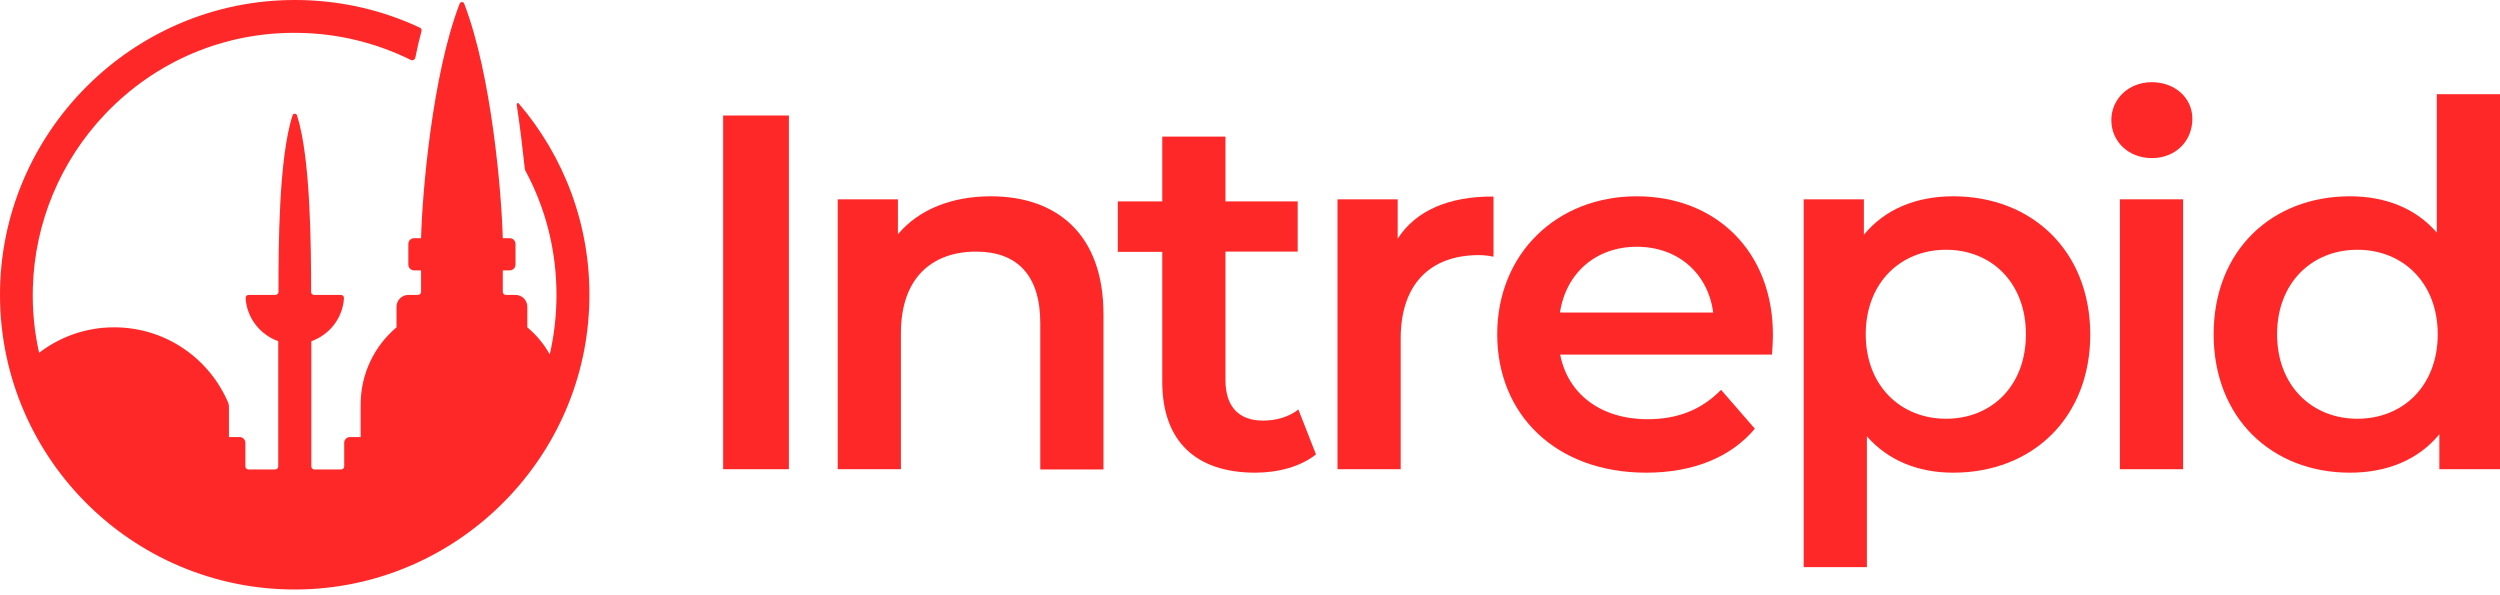
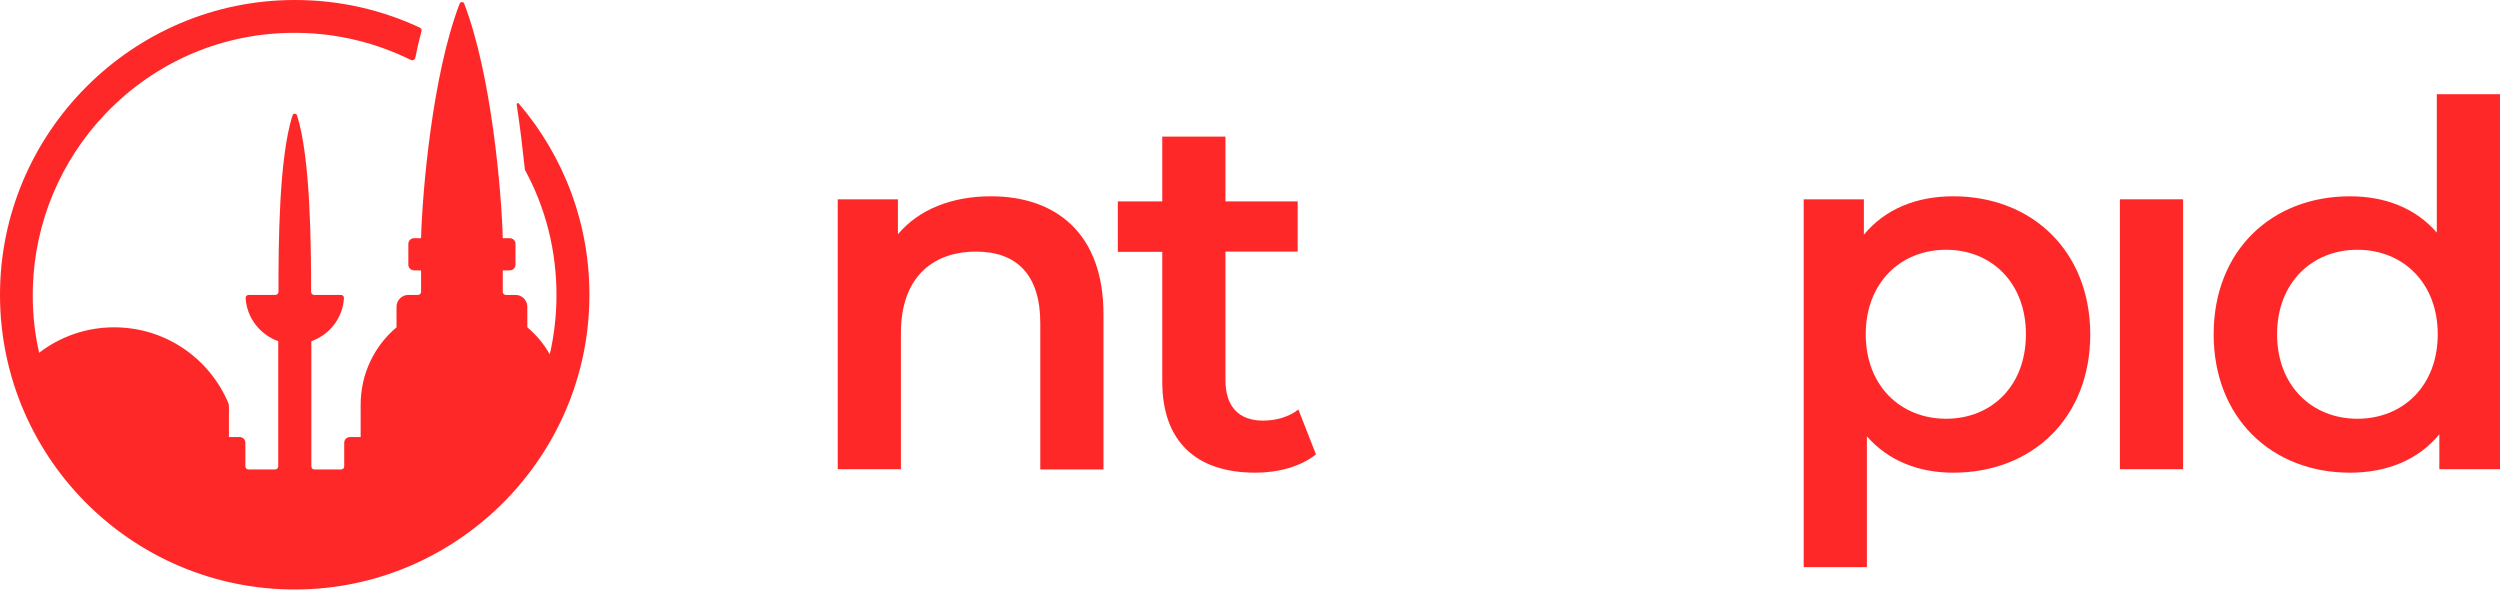
<svg xmlns="http://www.w3.org/2000/svg" width="311" height="74" viewBox="0 0 311 74" fill="none">
  <g clip-path="url(#clip0_1806_362)">
-     <path d="M98.138 14.369H89.96V58.37H98.138V14.369Z" fill="#FF2828" />
    <path d="M123.277 24.419C118.382 24.419 114.293 26.061 111.701 29.142V24.794H104.214V58.37H112.075V41.409C112.075 34.671 115.848 31.302 121.434 31.302C126.473 31.302 129.411 34.181 129.411 40.171V58.399H137.272V39.163C137.301 28.998 131.311 24.419 123.277 24.419Z" fill="#FF2828" />
    <path d="M157.112 52.323C154.089 52.323 152.447 50.566 152.447 47.283V31.302H161.432V25.053H152.447V16.99H144.586V25.053H139.057V31.33H144.586V47.485C144.586 54.914 148.79 58.802 156.162 58.802C158.984 58.802 161.806 58.053 163.707 56.527L161.518 50.941C160.309 51.891 158.725 52.323 157.112 52.323Z" fill="#FF2828" />
-     <path d="M173.872 29.689V24.794H166.385V58.37H174.246V42.1C174.246 35.247 178.018 31.734 183.979 31.734C184.555 31.734 185.102 31.791 185.793 31.935V24.448C180.236 24.419 176.147 26.176 173.872 29.689Z" fill="#FF2828" />
-     <path d="M203.619 24.419C193.626 24.419 186.254 31.59 186.254 41.582C186.254 51.574 193.54 58.802 204.799 58.802C210.587 58.802 215.31 56.901 218.305 53.331L214.1 48.493C211.71 50.941 208.744 52.15 204.972 52.15C199.126 52.15 195.037 49.011 194.087 44.116H220.436C220.493 43.367 220.551 42.417 220.551 41.783C220.608 31.273 213.438 24.419 203.619 24.419ZM194.058 38.875C194.807 33.98 198.522 30.697 203.619 30.697C208.773 30.697 212.488 34.037 213.121 38.875H194.058Z" fill="#FF2828" />
    <path d="M242.983 24.419C238.404 24.419 234.488 26.003 231.867 29.199V24.794H224.38V70.551H232.242V54.281C234.949 57.362 238.721 58.802 242.983 58.802C252.802 58.802 260.03 52.006 260.03 41.582C260.001 31.215 252.774 24.419 242.983 24.419ZM242.09 52.092C236.446 52.092 232.098 48.003 232.098 41.582C232.098 35.16 236.446 31.071 242.09 31.071C247.734 31.071 252.025 35.16 252.025 41.582C252.025 48.003 247.763 52.092 242.09 52.092Z" fill="#FF2828" />
-     <path d="M267.69 10.223C264.811 10.223 262.651 12.296 262.651 14.945C262.651 17.595 264.782 19.668 267.69 19.668C270.656 19.668 272.73 17.537 272.73 14.773C272.73 12.181 270.57 10.223 267.69 10.223Z" fill="#FF2828" />
    <path d="M271.578 24.794H263.716V58.37H271.578V24.794Z" fill="#FF2828" />
    <path d="M303.139 11.72V28.94C300.489 25.859 296.659 24.419 292.34 24.419C282.607 24.419 275.379 31.157 275.379 41.582C275.379 52.006 282.607 58.802 292.34 58.802C296.919 58.802 300.835 57.218 303.455 54.022V58.37H311V11.72H303.139ZM293.261 52.092C287.617 52.092 283.269 48.003 283.269 41.582C283.269 35.16 287.617 31.071 293.261 31.071C298.905 31.071 303.254 35.16 303.254 41.582C303.254 48.003 298.934 52.092 293.261 52.092Z" fill="#FF2828" />
    <path d="M64.273 12.987C64.705 15.809 65.022 18.545 65.281 20.964C65.281 21.05 65.31 21.165 65.368 21.252C67.902 25.945 69.226 31.215 69.226 36.687C69.226 39.221 68.939 41.697 68.391 44.087C67.671 42.791 66.721 41.668 65.598 40.718V38.155C65.598 37.349 64.936 36.687 64.129 36.687H62.92C62.718 36.687 62.546 36.514 62.546 36.312V33.634H63.41C63.813 33.634 64.129 33.317 64.129 32.914V30.351C64.129 29.948 63.813 29.631 63.41 29.631H62.546C62.402 24.074 61.163 9.301 57.737 0.432C57.65 0.202 57.305 0.202 57.19 0.432C53.763 9.301 52.525 24.074 52.381 29.631H51.517C51.114 29.631 50.797 29.948 50.797 30.351V32.914C50.797 33.317 51.114 33.634 51.517 33.634H52.381V36.312C52.381 36.514 52.208 36.687 52.006 36.687H50.797C49.99 36.687 49.328 37.349 49.328 38.155V40.718C46.593 43.022 44.865 46.477 44.865 50.336V54.367H43.54C43.137 54.367 42.82 54.684 42.82 55.087V58.025C42.82 58.226 42.648 58.399 42.446 58.399H39.105C38.904 58.399 38.731 58.226 38.731 58.025V42.446C41.006 41.639 42.648 39.566 42.791 37.061C42.791 36.859 42.619 36.687 42.417 36.687H39.077C38.875 36.687 38.702 36.542 38.702 36.312C38.702 30.755 38.645 19.61 36.946 14.341C36.859 14.081 36.485 14.081 36.399 14.341C34.671 19.61 34.642 30.755 34.642 36.312C34.642 36.514 34.469 36.687 34.268 36.687H30.927C30.726 36.687 30.553 36.859 30.553 37.061C30.697 39.566 32.367 41.639 34.613 42.446V58.025C34.613 58.226 34.441 58.399 34.239 58.399H30.899C30.697 58.399 30.524 58.226 30.524 58.025V55.087C30.524 54.684 30.207 54.367 29.804 54.367H28.48V50.624C28.48 50.422 28.451 50.221 28.364 50.048C26.003 44.548 20.561 40.718 14.197 40.718C10.684 40.718 7.458 41.899 4.867 43.886C4.262 41.236 4.003 38.501 4.089 35.736C4.32 27.673 7.545 20.014 13.074 14.197C19.38 7.573 27.99 3.945 37.119 4.089C42.014 4.147 46.794 5.327 51.114 7.458C51.344 7.573 51.603 7.429 51.661 7.199C51.891 6.047 52.15 4.924 52.438 3.859C52.467 3.686 52.409 3.542 52.265 3.456C47.543 1.238 42.273 3.74387e-05 36.715 3.74387e-05C16.472 -0.029 -0.057 16.558 0 36.773C0.058 57.362 17.105 73.978 37.867 73.315C57.305 72.682 72.999 56.758 73.316 37.32C73.488 27.99 70.148 19.438 64.533 12.872C64.446 12.757 64.273 12.843 64.273 12.987Z" fill="#FF2828" />
  </g>
  <defs>
    <clipPath id="clip0_1806_362">
      <rect width="311" height="73.315" fill="white" />
    </clipPath>
  </defs>
</svg>